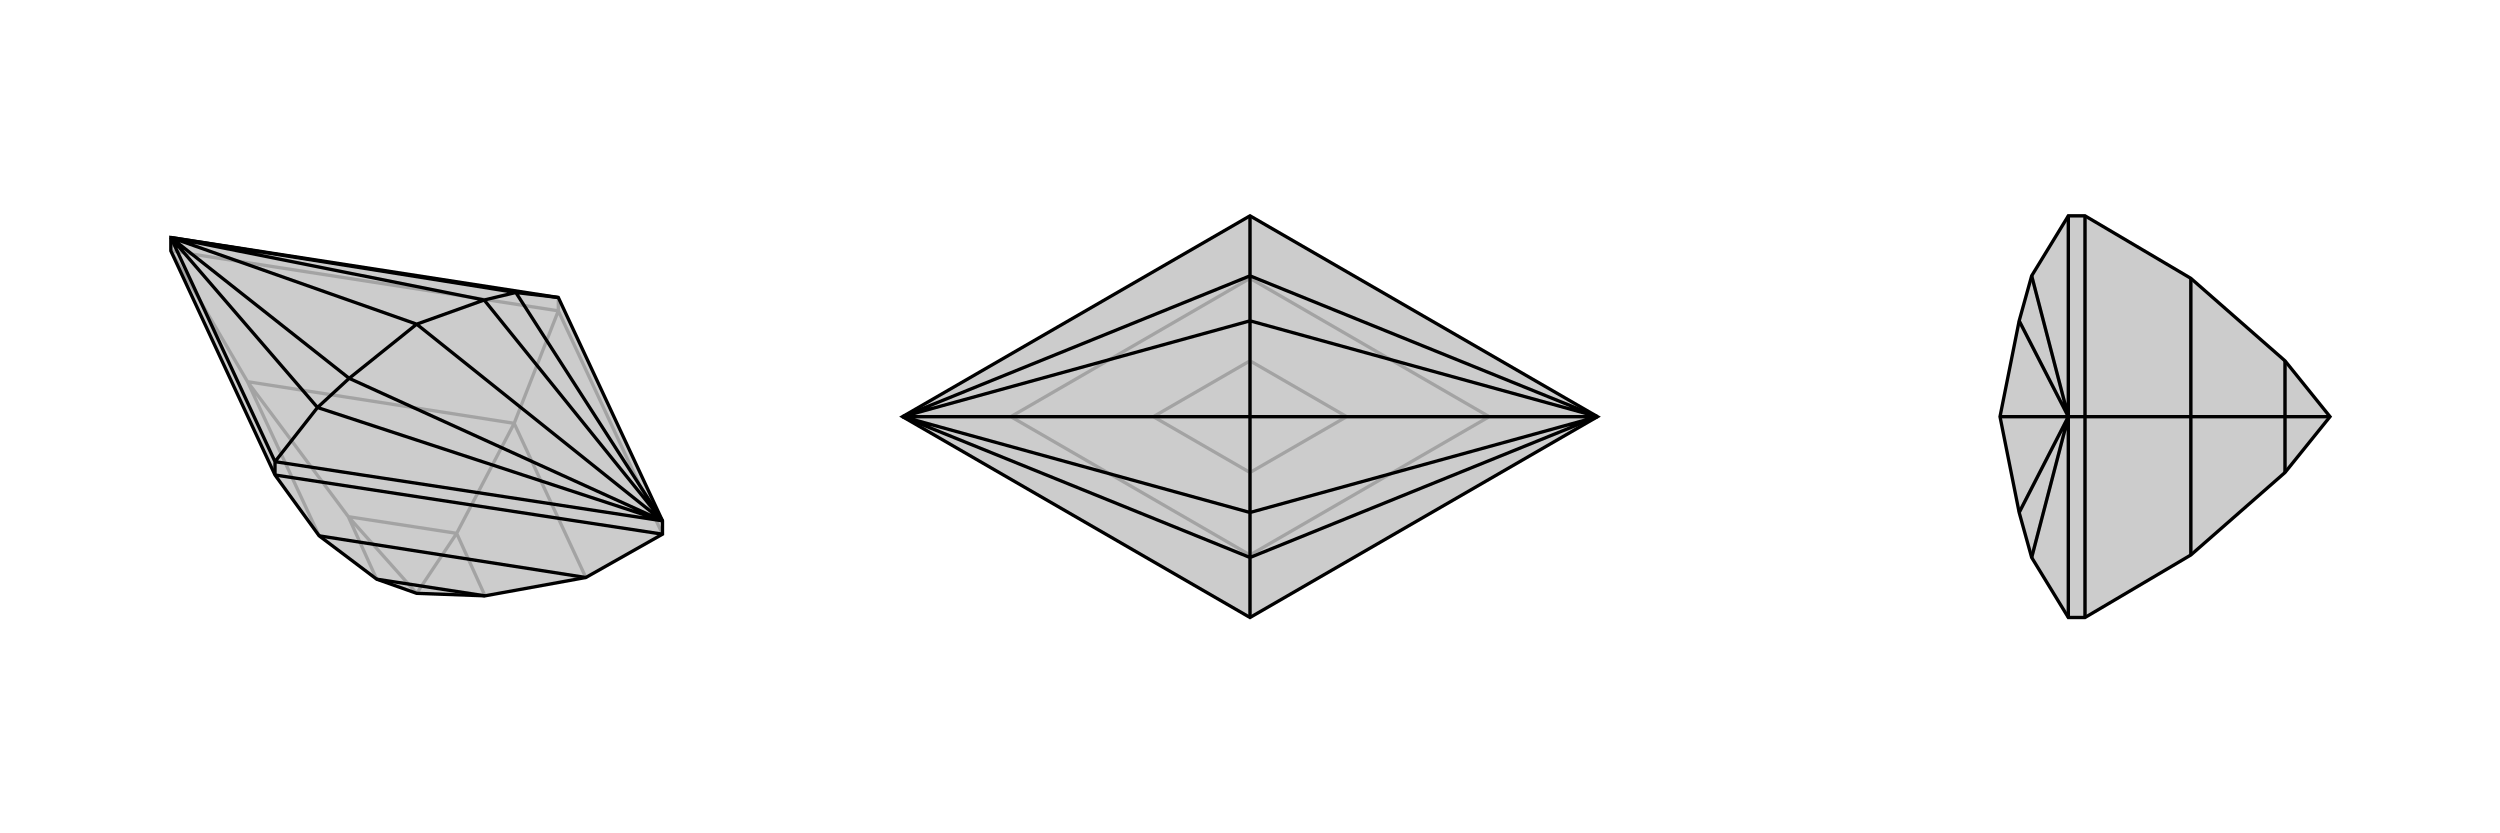
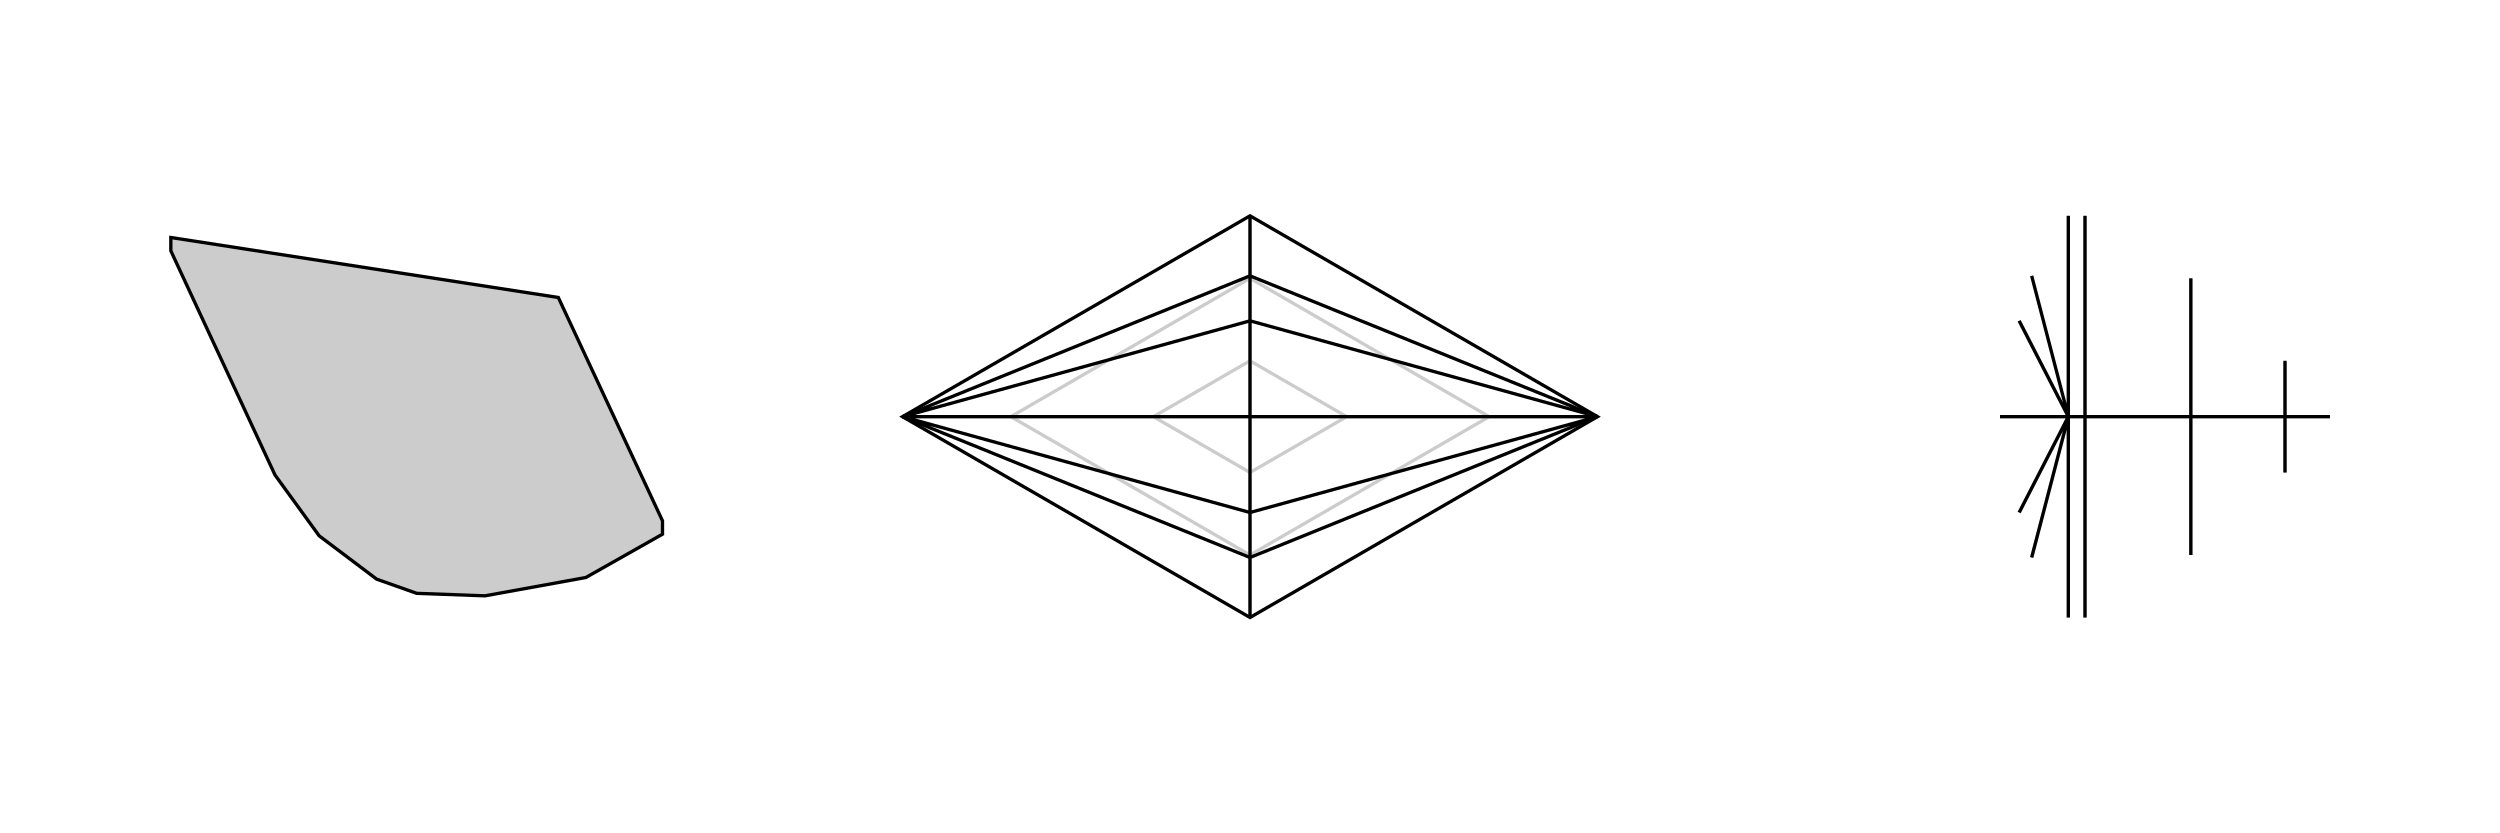
<svg xmlns="http://www.w3.org/2000/svg" viewBox="0 0 3000 1000">
  <g stroke="currentColor" stroke-width="4" fill="none" transform="translate(0 -30)">
    <path fill="currentColor" stroke="none" fill-opacity=".2" d="M205,331L205,315L670,387L795,655L795,671L703,723L582,745L500,742L452,725L383,673L330,600z" />
-     <path stroke-opacity=".2" d="M670,403L617,538M205,331L297,488M795,671L670,403M670,403L205,331M670,403L670,387M703,723L617,538M617,538L297,488M617,538L548,670M383,673L297,488M297,488L418,650M582,745L548,670M548,670L418,650M548,670L500,742M452,725L418,650M418,650L500,742" />
    <path d="M205,331L205,315L670,387L795,655L795,671L703,723L582,745L500,742L452,725L383,673L330,600z" />
-     <path d="M330,600L795,671M330,600L330,584M383,673L703,723M452,725L582,745M330,584L795,655M330,584L205,315M330,584L381,519M670,387L619,381M795,655L619,381M795,655L381,519M381,519L205,315M381,519L419,484M619,381L205,315M619,381L581,390M795,655L581,390M795,655L419,484M795,655L500,419M205,315L419,484M419,484L500,419M205,315L581,390M581,390L500,419M205,315L500,419" />
  </g>
  <g stroke="currentColor" stroke-width="4" fill="none" transform="translate(1000 0)">
-     <path fill="currentColor" stroke="none" fill-opacity=".2" d="M917,500L500,741L83,500L500,259z" />
    <path stroke-opacity=".2" d="M917,500L787,500M500,259L500,334M500,741L500,666M83,500L213,500M500,666L787,500M787,500L500,334M787,500L616,500M500,334L213,500M500,334L500,433M500,666L213,500M500,666L500,567M213,500L384,500M500,567L616,500M616,500L500,433M616,500L500,500M500,433L384,500M500,433L500,500M500,567L384,500M500,567L500,500M384,500L500,500" />
    <path d="M917,500L500,741L83,500L500,259z" />
    <path d="M500,741L500,669M500,259L500,331M917,500L500,331M917,500L500,669M500,669L83,500M500,669L500,615M500,331L83,500M500,331L500,385M917,500L500,385M917,500L500,615M917,500L500,500M83,500L500,615M500,615L500,500M83,500L500,385M500,385L500,500M83,500L500,500" />
  </g>
  <g stroke="currentColor" stroke-width="4" fill="none" transform="translate(2000 0)">
-     <path fill="currentColor" stroke="none" fill-opacity=".2" d="M629,666L742,567L796,500L742,433L629,334L502,259L482,259L438,331L423,385L400,500L423,615L438,669L482,741L502,741z" />
-     <path stroke-opacity=".2" d="M502,500L629,500M502,259L502,500M502,741L502,500M502,500L482,500M629,334L629,500M629,666L629,500M629,500L742,500M742,433L742,500M742,567L742,500M742,500L796,500M482,741L482,500M482,259L482,500M438,669L482,500M438,331L482,500M482,500L423,615M482,500L423,385M482,500L400,500" />
-     <path d="M629,666L742,567L796,500L742,433L629,334L502,259L482,259L438,331L423,385L400,500L423,615L438,669L482,741L502,741z" />
+     <path stroke-opacity=".2" d="M502,500L629,500M502,259L502,500M502,741L502,500M502,500L482,500M629,334L629,500M629,666L629,500M629,500L742,500M742,433L742,500M742,567L742,500M742,500L796,500M482,741L482,500M482,259L482,500M438,669L482,500L482,500M482,500L423,615M482,500L423,385M482,500L400,500" />
    <path d="M502,500L629,500M502,741L502,500M502,500L502,259M502,500L482,500M629,666L629,500M629,500L629,334M629,500L742,500M742,567L742,500M742,500L742,433M742,500L796,500M482,259L482,500M482,741L482,500M482,500L438,331M482,500L438,669M482,500L423,385M482,500L423,615M482,500L400,500" />
  </g>
</svg>